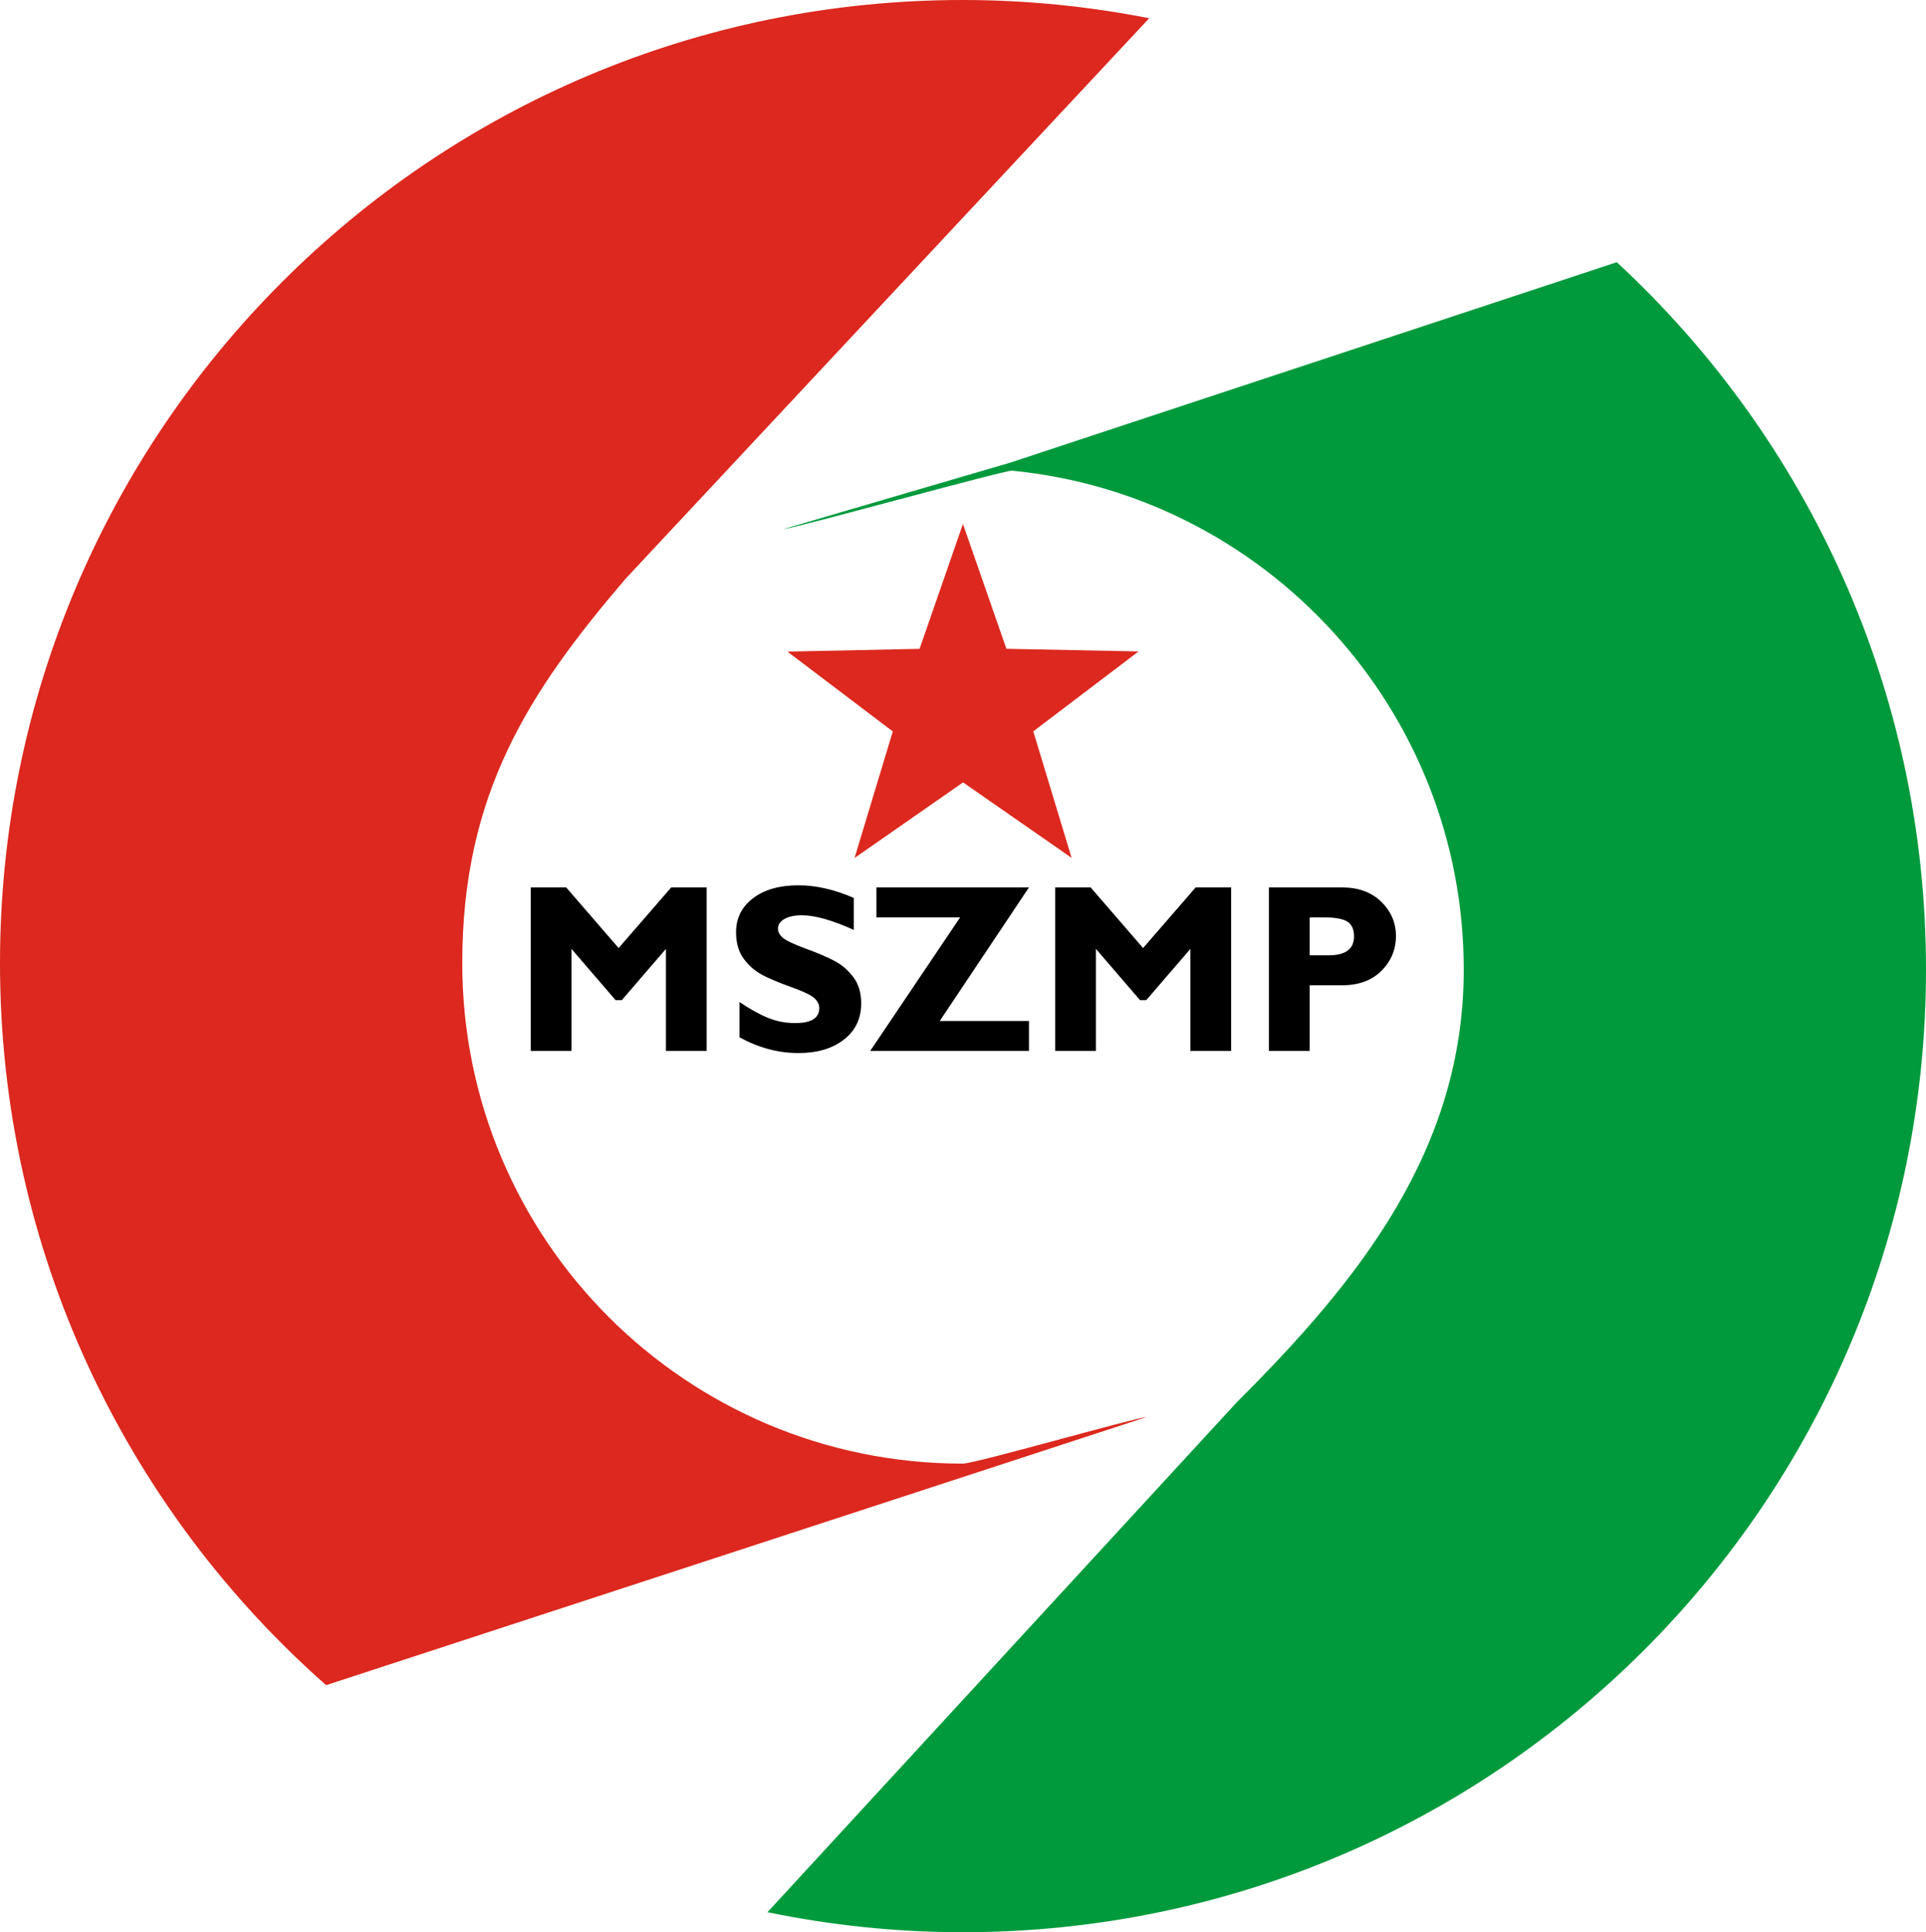
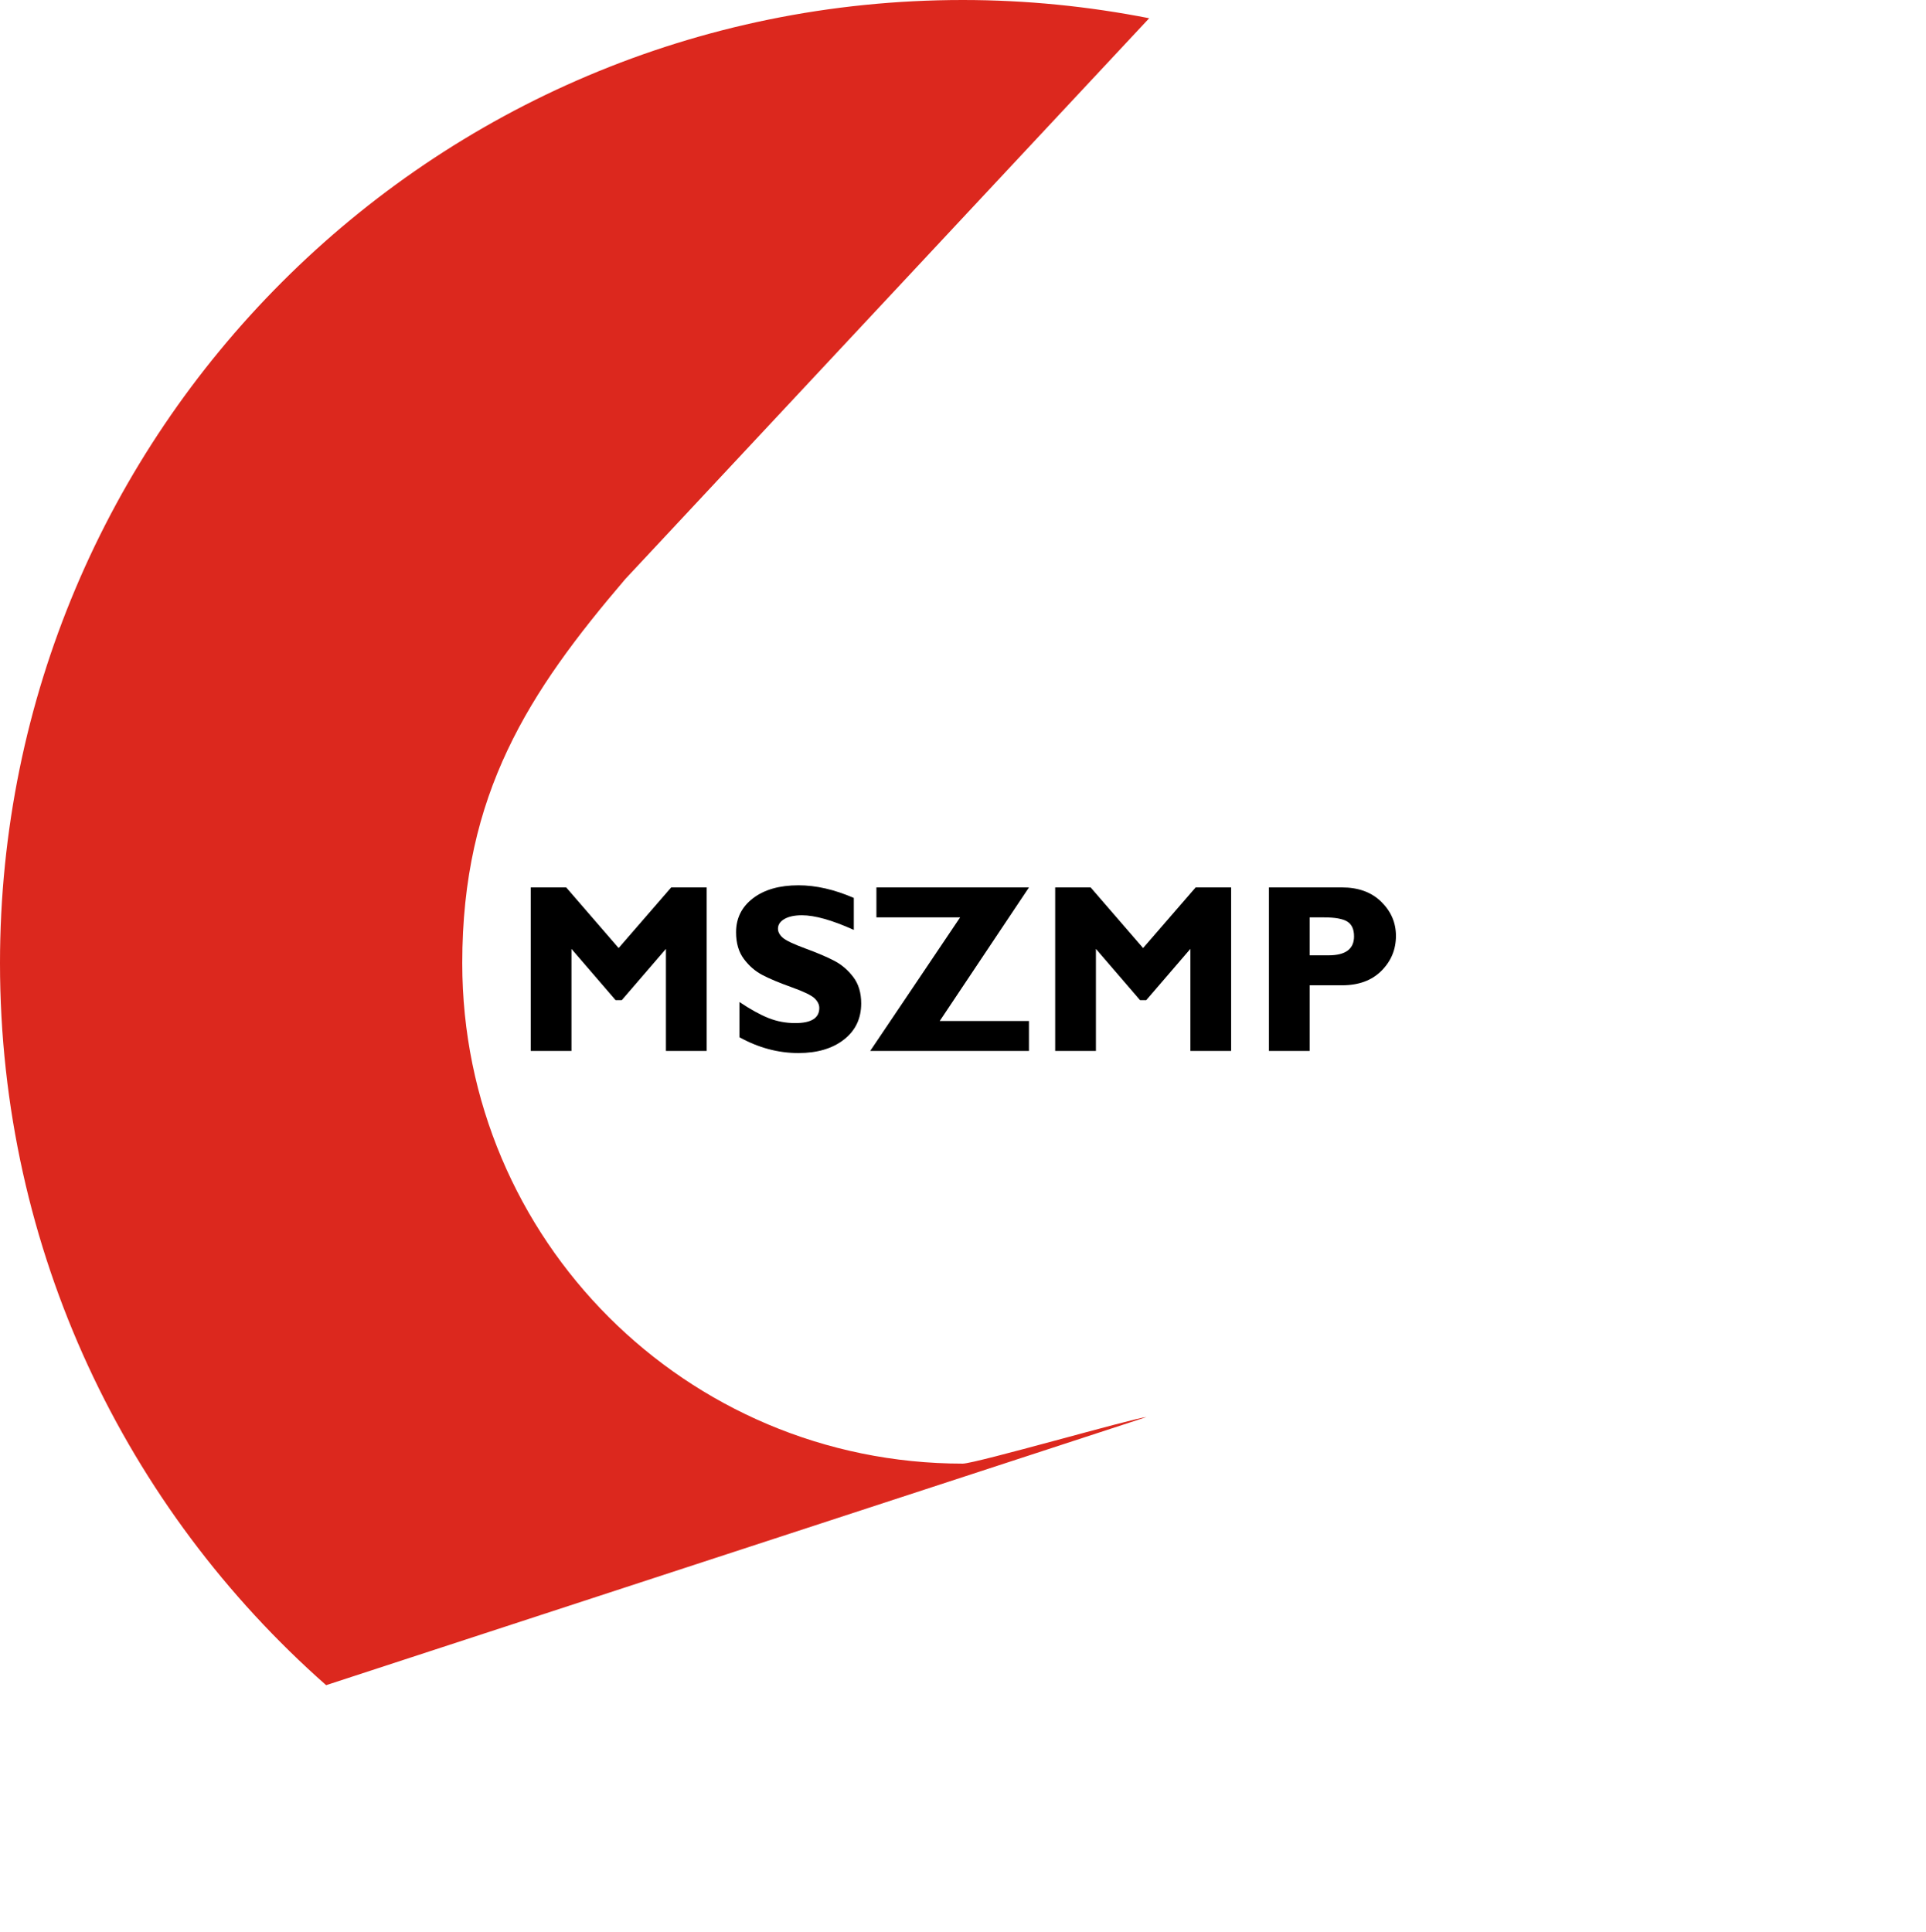
<svg xmlns="http://www.w3.org/2000/svg" xmlns:ns1="http://sodipodi.sourceforge.net/DTD/sodipodi-0.dtd" xmlns:ns2="http://www.inkscape.org/namespaces/inkscape" id="svg2" ns1:version="0.32" ns2:version="0.48.4 r9939" width="135.281" height="135.731" version="1.0" ns1:docname="Mszmp.svg" ns2:output_extension="org.inkscape.output.svg.inkscape">
  <defs id="defs5">
    <ns2:perspective ns1:type="inkscape:persp3d" ns2:vp_x="0 : 526.18109 : 1" ns2:vp_y="0 : 1000 : 0" ns2:vp_z="744.09448 : 526.18109 : 1" ns2:persp3d-origin="372.04724 : 350.78739 : 1" id="perspective9" />
  </defs>
  <ns1:namedview ns2:window-height="848" ns2:window-width="1600" ns2:pageshadow="2" ns2:pageopacity="0.0" guidetolerance="10.0" gridtolerance="10.0" objecttolerance="10.0" borderopacity="1.0" bordercolor="#666666" pagecolor="#ffffff" id="base" showgrid="false" ns2:zoom="1.1125147" ns2:cx="-105.10694" ns2:cy="-76.06088" ns2:window-x="-8" ns2:window-y="-8" ns2:window-maximized="1" ns2:current-layer="svg2" fit-margin-top="0" fit-margin-left="0" fit-margin-right="0" fit-margin-bottom="0" />
-   <path style="fill:#009a3d;fill-opacity:1;stroke:none" d="m 113.562,18.418 -42.603,14.08 -15.905,4.662 c 0.501,0.028 15.538,-4.145 16.033,-4.097 17.807,1.74 31.725,16.779 31.725,35.042 0,12.662 -7.355,21.838 -15.932,30.387 L 53.906,134.324 c 4.433,0.913 9.015,1.406 13.719,1.406 37.361,0 67.656,-30.264 67.656,-67.625 0,-19.633 -8.357,-37.328 -21.719,-49.688 z" id="path2999" ns2:connector-curvature="0" ns1:nodetypes="cccssccssc" />
  <g style="font-size:40px;font-style:normal;font-variant:normal;font-weight:normal;font-stretch:normal;line-height:125%;letter-spacing:0px;word-spacing:0px;fill:#000000;fill-opacity:1;stroke:none;font-family:Gill Sans MT;-inkscape-font-specification:Gill Sans MT" id="text3018" transform="matrix(0.421,0,0,0.421,-46.689,10.54)">
    <path d="m 214.113,133.15 8.77,-10.117 5.918,0 0,27.285 -6.797,0 0,-17.031 -7.363,8.555 -1.035,0 -7.363,-8.555 0,17.031 -6.797,0 0,-27.285 5.918,0 z" style="font-weight:bold" id="path3023" ns2:connector-curvature="0" />
    <path d="m 253.351,124.79 0,5.332 c -3.62,-1.628 -6.504,-2.441 -8.652,-2.441 -1.224,2e-5 -2.197,0.205 -2.92,0.615 -0.723,0.41 -1.084,0.954 -1.084,1.631 -1e-5,0.521 0.26,1.016 0.781,1.484 0.521,0.469 1.79,1.074 3.809,1.816 2.018,0.742 3.633,1.432 4.844,2.07 1.211,0.638 2.256,1.536 3.135,2.695 0.879,1.159 1.318,2.624 1.318,4.395 -2e-5,2.526 -0.96,4.538 -2.881,6.035 -1.921,1.497 -4.45,2.246 -7.588,2.246 -3.385,0 -6.667,-0.879 -9.844,-2.637 l 0,-5.879 c 1.823,1.224 3.437,2.116 4.844,2.676 1.406,0.56 2.897,0.84 4.473,0.84 2.669,0 4.004,-0.84 4.004,-2.52 -1e-5,-0.573 -0.267,-1.113 -0.801,-1.621 -0.534,-0.508 -1.82,-1.126 -3.857,-1.855 -2.038,-0.729 -3.652,-1.406 -4.844,-2.031 -1.191,-0.625 -2.22,-1.517 -3.086,-2.676 -0.866,-1.159 -1.299,-2.643 -1.299,-4.453 0,-2.344 0.944,-4.235 2.832,-5.674 1.888,-1.439 4.414,-2.158 7.578,-2.158 2.917,2e-5 5.996,0.703 9.238,2.109 z" style="font-weight:bold" id="path3025" ns2:connector-curvature="0" />
    <path d="m 282.57,123.033 -14.883,22.285 14.883,0 0,5 -26.484,0 15,-22.285 -13.965,0 0,-5 z" style="font-weight:bold" id="path3027" ns2:connector-curvature="0" />
    <path d="m 301.613,133.15 8.77,-10.117 5.918,0 0,27.285 -6.797,0 0,-17.031 -7.363,8.555 -1.035,0 -7.363,-8.555 0,17.031 -6.797,0 0,-27.285 5.918,0 z" style="font-weight:bold" id="path3029" ns2:connector-curvature="0" />
    <path d="m 322.609,123.033 12.168,0 c 2.76,3e-5 4.954,0.801 6.582,2.402 1.628,1.602 2.441,3.496 2.441,5.684 -3e-5,2.266 -0.804,4.206 -2.412,5.82 -1.608,1.615 -3.799,2.422 -6.572,2.422 l -5.41,0 0,10.957 -6.797,0 z m 6.797,5 0,6.328 3.164,0 c 2.826,2e-5 4.238,-1.055 4.238,-3.164 -2e-5,-1.185 -0.378,-2.008 -1.133,-2.471 -0.755,-0.462 -2.044,-0.693 -3.867,-0.693 z" style="font-weight:bold" id="path3031" ns2:connector-curvature="0" />
  </g>
-   <path ns1:type="star" style="fill:#dc281e;fill-opacity:1;stroke:none" id="path3033" ns1:sides="5" ns1:cx="346.39832" ns1:cy="92.161018" ns1:r1="12.967504" ns1:r2="5.1870017" ns1:arg1="0.94200004" ns1:arg2="1.5703186" ns2:flatsided="false" ns2:rounded="0" ns2:randomized="0" d="m 354.025,102.648 -7.625,-5.3 -7.62,5.308 2.685,-8.889 -7.402,-5.607 9.284,-0.194 3.045,-8.773 3.053,8.77 9.284,0.185 -7.397,5.614 z" ns2:transform-center-x="0.0019144525" ns2:transform-center-y="-1.2364655" transform="translate(-278.756,-42.388)" />
  <path ns1:nodetypes="ssccssccs" ns2:connector-curvature="0" id="path3035" d="M 67.625,0 C 30.264,0 0,30.296 0,67.656 0,87.864 8.864,105.985 22.906,118.375 L 80.53,99.541 c -0.878,0.065 -12.011,3.272 -12.905,3.272 -19.431,0 -35.156,-15.725 -35.156,-35.156 0,-11.897 4.671,-19.041 11.454,-26.984 L 80.719,1.281 C 76.479,0.449 72.108,0 67.625,0 z" style="fill:#dc281e;fill-opacity:1;stroke:none" />
</svg>